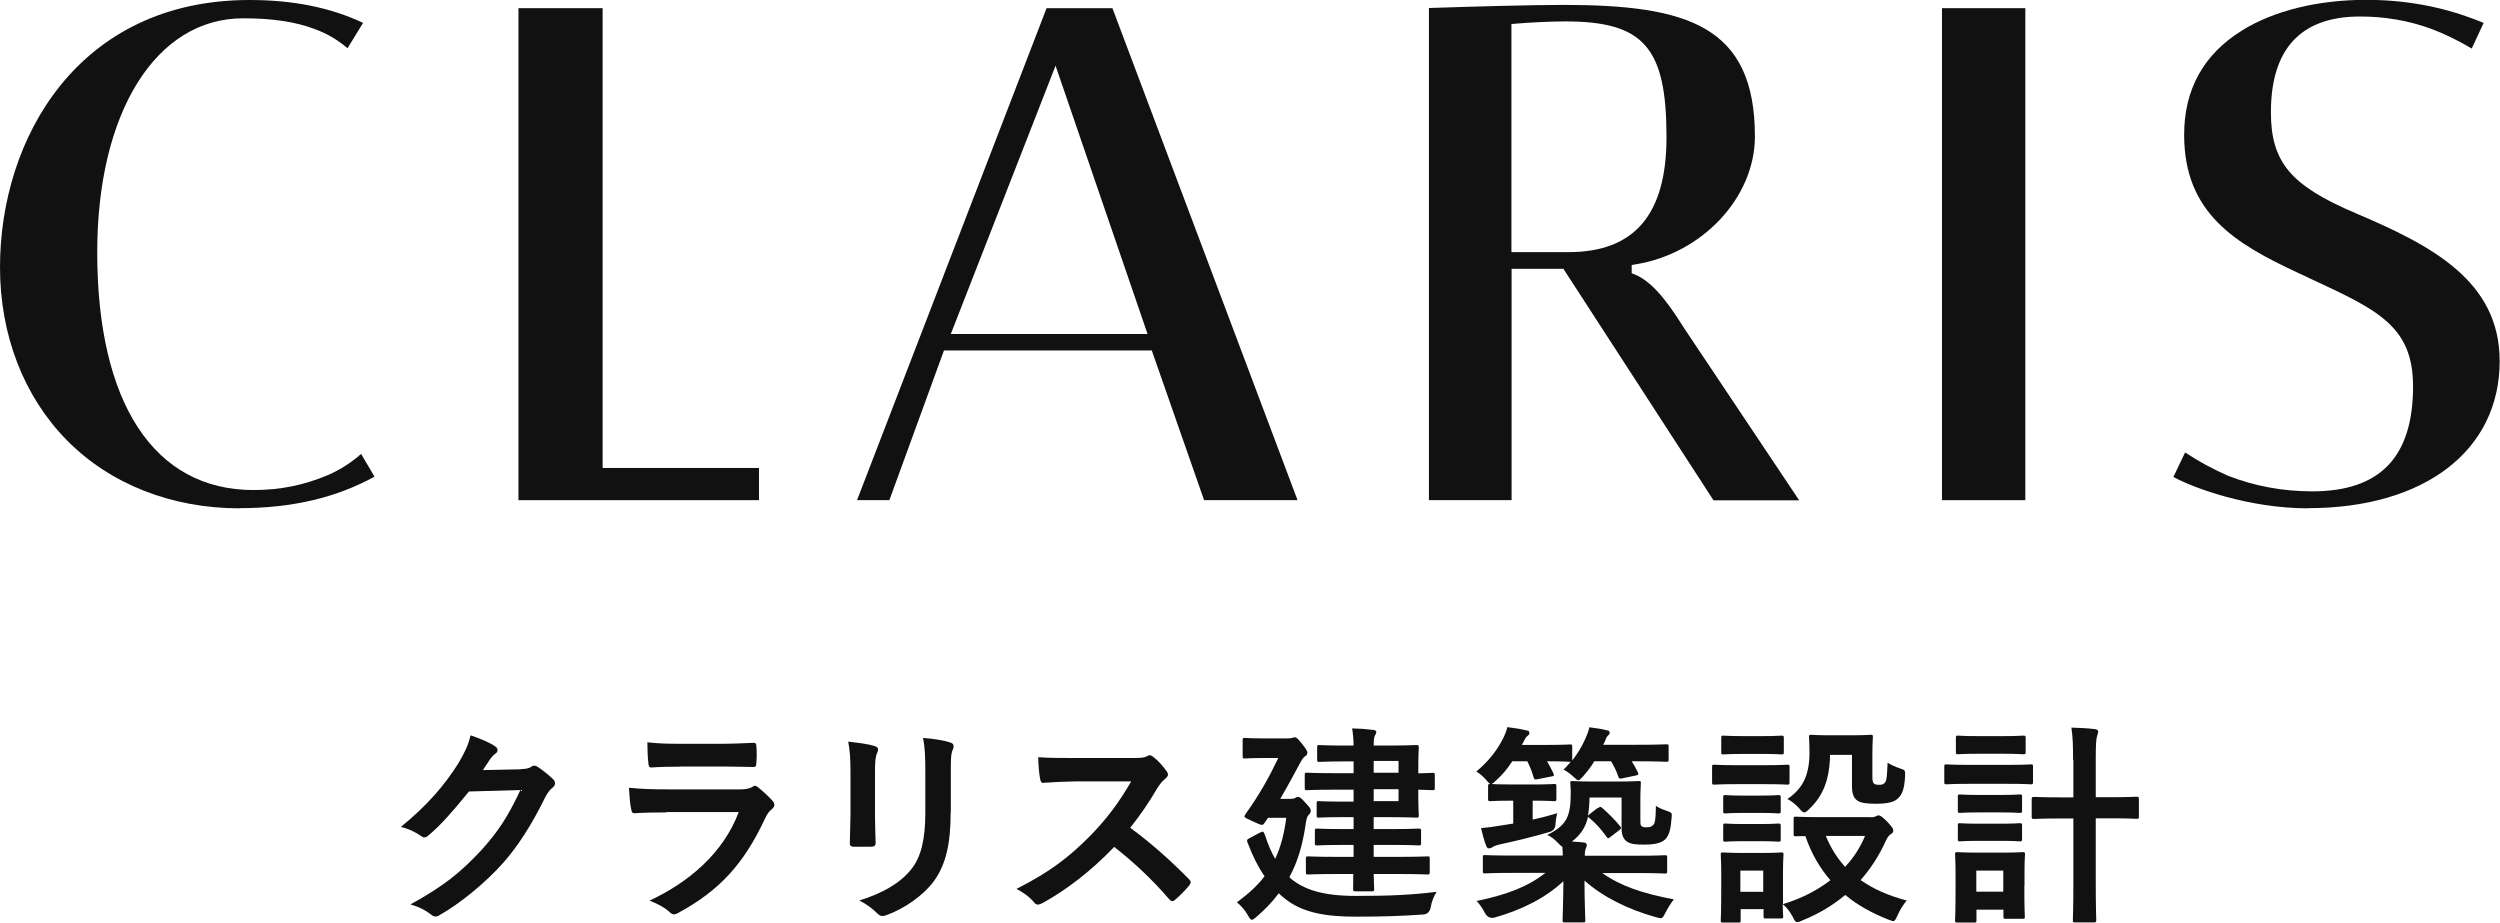
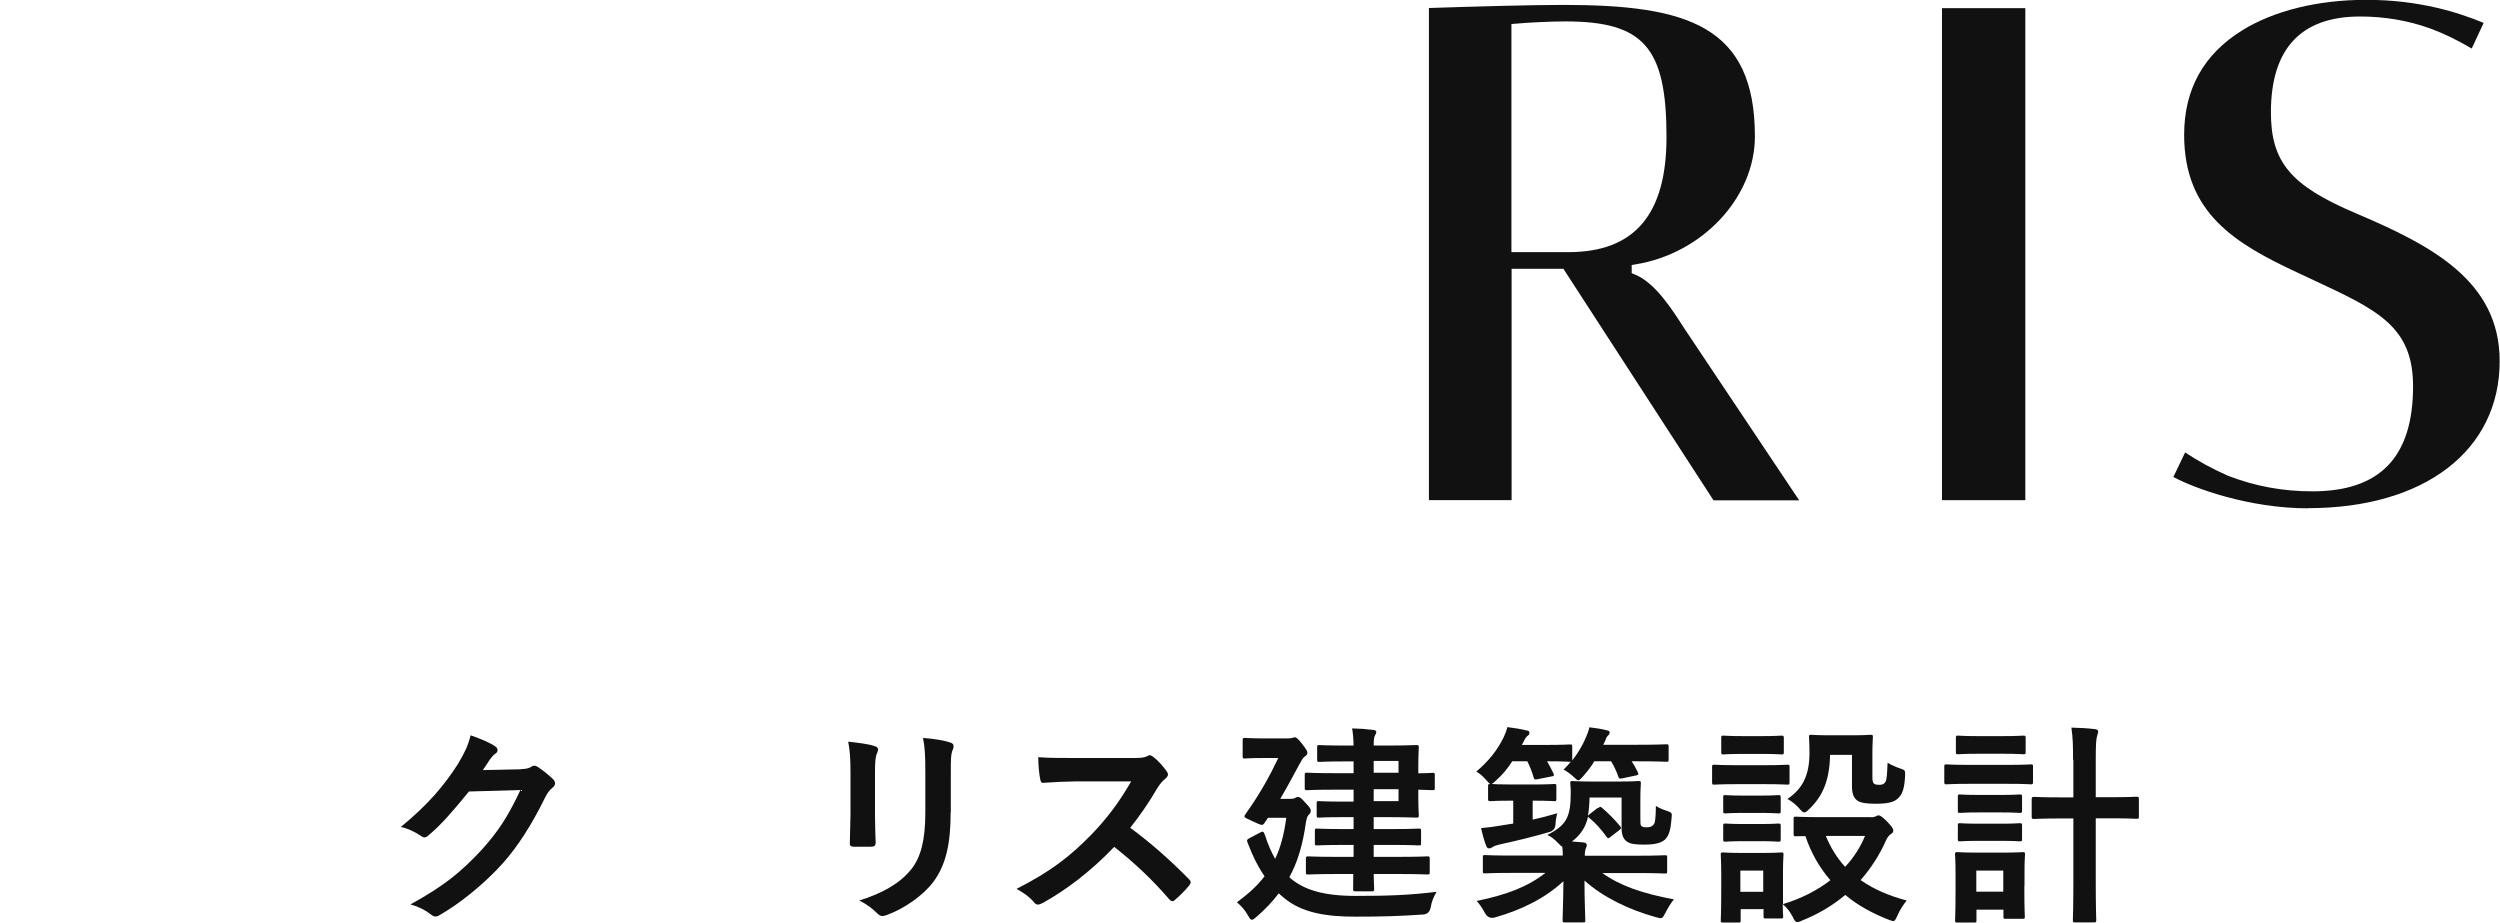
<svg xmlns="http://www.w3.org/2000/svg" id="_レイヤー_2" data-name="レイヤー 2" viewBox="0 0 153 56.48">
  <defs>
    <style>
      .cls-1 {
        fill: #111;
      }
    </style>
  </defs>
  <g id="_レイヤー_1-2" data-name="レイヤー 1">
    <g>
      <g>
        <path class="cls-1" d="M31.89,47.07c.34-.01.51-.06.65-.16.05-.04.1-.05.17-.05s.13.03.21.08c.32.21.62.46.88.7.12.1.17.21.17.3,0,.1-.06.19-.16.27-.18.14-.31.33-.43.56-.87,1.77-1.7,3.03-2.57,4.02-1.12,1.26-2.67,2.52-3.95,3.24-.08.05-.14.06-.21.06-.1,0-.19-.05-.3-.14-.33-.26-.73-.46-1.23-.6,2.03-1.12,3.05-1.94,4.33-3.31,1.03-1.14,1.62-2.03,2.4-3.69l-3.15.09c-1.07,1.31-1.72,2.05-2.46,2.67-.09.09-.18.14-.27.14-.06,0-.13-.03-.19-.08-.33-.23-.81-.47-1.25-.56,1.69-1.38,2.69-2.59,3.5-3.86.43-.73.62-1.13.77-1.75.74.26,1.24.48,1.52.69.09.06.13.14.13.22s-.04.16-.14.22c-.13.08-.22.22-.33.35-.14.22-.27.42-.43.65l2.34-.05Z" />
-         <path class="cls-1" d="M40.77,49.72c-.65,0-1.3.01-1.95.05-.12,0-.17-.08-.19-.25-.08-.32-.1-.81-.14-1.31.74.08,1.53.1,2.39.1h4.46c.22,0,.48-.03.69-.14.06-.05.12-.08.17-.08.06,0,.13.04.19.09.31.25.66.57.87.81.09.09.13.18.13.27,0,.08-.04.17-.14.25-.21.17-.3.31-.44.61-1.3,2.77-2.79,4.39-5.3,5.75-.1.05-.18.09-.26.09-.09,0-.18-.05-.29-.16-.35-.31-.77-.51-1.21-.68,2.4-1.12,4.52-2.91,5.46-5.42h-4.43ZM41.64,46.92c-.58,0-1.23.01-1.78.05-.13,0-.17-.08-.18-.29-.04-.27-.06-.85-.06-1.25.79.08,1.18.09,2.13.09h2.34c.85,0,1.53-.04,2.04-.06.12,0,.16.06.16.21.03.33.03.69,0,1.01,0,.22-.04.27-.23.26-.43,0-1.04-.03-1.83-.03h-2.57Z" />
        <path class="cls-1" d="M52.05,47.29c0-.9-.04-1.39-.14-1.9.55.06,1.24.14,1.61.27.16.04.22.12.22.21,0,.06-.03.13-.05.19-.12.25-.14.57-.14,1.23v2.63c0,.68.03,1.18.04,1.64,0,.2-.08.26-.29.26h-1.04c-.18,0-.26-.06-.25-.22,0-.46.04-1.21.04-1.77v-2.55ZM58.18,49.72c0,1.92-.29,3.21-1.05,4.24-.64.85-1.77,1.64-2.86,2.04-.1.04-.19.06-.27.06-.1,0-.19-.04-.31-.16-.31-.31-.65-.56-1.1-.79,1.39-.43,2.48-1.04,3.17-1.9.6-.74.87-1.82.87-3.47v-2.46c0-1.12-.03-1.53-.14-2.12.62.05,1.25.14,1.69.29.13.04.18.12.18.22,0,.06-.01.14-.05.21-.12.27-.12.61-.12,1.42v2.42Z" />
        <path class="cls-1" d="M69.32,46.39c.47,0,.7-.01.9-.12.05-.04.09-.05.14-.05.08,0,.14.05.22.1.3.23.6.57.84.91.04.06.06.12.06.17,0,.08-.05.17-.17.26-.17.14-.34.34-.48.57-.53.91-1.04,1.64-1.66,2.43,1.25.92,2.41,1.94,3.6,3.15.07.07.1.13.1.18s-.03.12-.09.2c-.25.3-.55.61-.87.88-.05.05-.1.08-.16.08-.07,0-.12-.04-.18-.1-1.09-1.27-2.21-2.3-3.38-3.22-1.47,1.53-2.95,2.64-4.37,3.43-.12.05-.21.1-.3.1-.08,0-.16-.04-.22-.12-.29-.35-.66-.61-1.09-.84,2.03-1.03,3.24-1.95,4.58-3.32.94-.98,1.65-1.9,2.44-3.26h-3.35c-.68.01-1.35.04-2.05.09-.1.01-.14-.08-.17-.22-.06-.27-.12-.9-.12-1.35.7.05,1.35.05,2.2.05h3.58Z" />
        <path class="cls-1" d="M78.96,53.74c.85.71,2,1.09,4.02,1.09s3.28-.05,4.94-.25c-.18.3-.31.61-.36.95q-.09.43-.49.44c-1.3.09-2.42.13-4.1.13s-3.3-.19-4.45-1.2c-.09-.08-.18-.14-.26-.23-.38.51-.83.98-1.36,1.44-.14.12-.22.18-.29.18-.08,0-.13-.09-.23-.26-.19-.34-.43-.6-.68-.81.69-.51,1.25-1.01,1.69-1.59-.38-.55-.71-1.2-1.01-1.99-.09-.21-.09-.25.08-.34l.64-.34c.22-.12.23-.06.32.16.18.57.39,1.04.62,1.44.33-.69.55-1.51.68-2.51h-1.12l-.21.31c-.05.08-.09.12-.16.12-.09,0-.23-.06-.55-.21-.39-.18-.52-.23-.52-.31,0-.04.03-.09.08-.16.86-1.2,1.48-2.33,1.99-3.41h-.86c-.85,0-1.1.03-1.18.03-.13,0-.14-.01-.14-.14v-.96c0-.14.01-.16.14-.16.08,0,.34.03,1.18.03h1.42c.13,0,.23-.01.29-.03.05-.01.1-.04.16-.04.08,0,.17.05.43.38.22.29.34.44.34.56s-.05.16-.13.22c-.14.08-.25.3-.35.48-.3.55-.69,1.3-1.18,2.13h.62c.13,0,.22-.01.3-.06.08-.04.1-.06.17-.06.1,0,.21.08.47.38.26.27.31.36.31.47s-.04.16-.14.26c-.09.1-.12.25-.16.46-.18,1.31-.49,2.39-1.01,3.34l.06.05ZM81.8,53.49c-1.23,0-1.66.03-1.74.03-.13,0-.14-.01-.14-.16v-.79c0-.14.01-.16.14-.16.08,0,.51.03,1.74.03h1.04v-.73h-.57c-1.17,0-1.59.03-1.66.03-.13,0-.14-.01-.14-.14v-.75c0-.13.01-.14.14-.14.08,0,.49.03,1.66.03h.57v-.73h-.7c-1.01,0-1.34.03-1.42.03-.13,0-.14-.01-.14-.14v-.73c0-.13.01-.14.14-.14.08,0,.4.03,1.42.03h.7v-.73h-1.17c-1.2,0-1.6.03-1.68.03-.13,0-.14-.01-.14-.16v-.77c0-.13.01-.14.14-.14.08,0,.48.03,1.68.03h1.17v-.72h-.48c-1.16,0-1.53.03-1.61.03-.13,0-.14-.01-.14-.14v-.75c0-.13.01-.14.14-.14.08,0,.46.03,1.61.03h.48c-.01-.46-.04-.75-.09-1.05.49.01.84.04,1.27.09.13.01.21.05.21.13s-.04.13-.08.21c-.05.09-.08.22-.08.62h.75c1.2,0,1.77-.03,1.85-.03.14,0,.16.01.16.14,0,.08-.03.47-.03,1.29v.3c.4,0,.81-.03.87-.03.13,0,.14.01.14.14v.78c0,.13-.01.14-.14.14-.07,0-.47-.01-.87-.03v.31c0,.82.03,1.2.03,1.26,0,.13-.01.14-.16.14-.08,0-.65-.03-1.85-.03h-.75v.73h1.09c1.17,0,1.57-.03,1.65-.03.14,0,.16.01.16.14v.75c0,.13-.01.14-.16.14-.08,0-.48-.03-1.65-.03h-1.09v.73h1.53c1.25,0,1.68-.03,1.76-.03.13,0,.14.01.14.16v.79c0,.14-.01.16-.14.16-.08,0-.51-.03-1.76-.03h-1.53c.01.57.03.85.03.9,0,.14-.01.16-.14.16h-.99c-.14,0-.16-.01-.16-.16,0-.03.01-.33.01-.9h-1.03ZM84.07,46.57v.72h1.52v-.72h-1.52ZM85.59,48.3h-1.52v.73h1.52v-.73Z" />
        <path class="cls-1" d="M91.07,48.12c0-.12.01-.14.13-.14-.05-.03-.13-.1-.23-.23-.2-.23-.43-.43-.62-.53.78-.66,1.3-1.33,1.68-2.11.09-.2.16-.36.22-.61.43.05.9.13,1.16.2.13.01.19.05.19.16,0,.08-.04.12-.12.18-.06.05-.13.13-.21.3-.04.09-.09.17-.13.25h1.43c1.09,0,1.43-.03,1.51-.03.13,0,.14.01.14.16v.82c.34-.43.62-.9.83-1.39.09-.21.16-.38.22-.64.42.05.74.1,1.05.18.14.03.19.05.19.14s-.04.13-.09.18c-.09.08-.12.14-.18.32l-.12.25h1.99c1.33,0,1.79-.03,1.87-.03.13,0,.14.01.14.16v.77c0,.13-.01.14-.14.14-.08,0-.55-.03-1.87-.03h-.25c.14.21.26.43.38.68.05.12.04.16-.13.19l-.81.17c-.18.04-.21.03-.26-.1-.1-.31-.26-.64-.44-.94h-1.03c-.19.33-.44.64-.71.95-.13.14-.2.21-.26.21-.08,0-.16-.08-.32-.23-.21-.19-.38-.31-.59-.42.16-.16.3-.31.44-.48h-.06c-.08,0-.4-.03-1.39-.03.14.23.26.48.39.74.06.13.04.17-.13.19l-.81.16c-.19.04-.23.04-.27-.1-.09-.32-.23-.68-.39-.99h-.92c-.27.42-.58.81-1,1.18-.12.12-.19.18-.26.21.14.01.47.03,1.18.03h1.39c.88,0,1.17-.03,1.25-.03.13,0,.14.01.14.14v.77c0,.13-.01.14-.14.14-.08,0-.36-.03-1.25-.03h-.06v1.16c.47-.1.96-.23,1.5-.39-.05.21-.09.42-.1.64q-.01.43-.42.52c-1.07.31-1.99.53-3,.75-.21.05-.35.1-.43.16-.08.05-.14.08-.22.08s-.14-.05-.18-.17c-.13-.34-.23-.71-.31-1.07.43-.04.78-.08,1.22-.16l.75-.12v-1.4h-.13c-.9,0-1.17.03-1.25.03-.14,0-.16-.01-.16-.14v-.77ZM97.8,49.46c.06-.05.1-.08.14-.08s.06.03.13.08c.36.31.75.7,1.08,1.1.09.12.08.14-.07.26l-.52.4c-.07.05-.1.08-.14.08-.03,0-.05-.03-.1-.09-.34-.47-.66-.83-1.04-1.14-.04-.03-.08-.05-.09-.1-.14.66-.47,1.14-.99,1.53.25.01.48.04.73.06.12.01.18.08.18.16s-.03.13-.07.23c-.03.09-.05.18-.05.42h3.24c1.18,0,1.59-.03,1.66-.03.13,0,.14.01.14.13v.85c0,.13-.01.14-.14.14-.08,0-.48-.03-1.66-.03h-2.17c1.08.77,2.44,1.25,4.38,1.61-.2.25-.38.55-.52.83-.2.38-.2.36-.58.26-1.73-.48-3.26-1.25-4.37-2.24,0,1.31.05,2.2.05,2.42,0,.13-.01.14-.14.14h-1.12c-.12,0-.13-.01-.13-.14,0-.22.04-1.04.05-2.38-1.12,1.04-2.55,1.75-4.2,2.22q-.4.1-.6-.27c-.14-.27-.34-.57-.51-.74,1.87-.39,3.12-.87,4.21-1.72h-2.03c-1.18,0-1.59.03-1.66.03-.13,0-.14-.01-.14-.14v-.85c0-.12.01-.13.14-.13.08,0,.48.03,1.66.03h3.09c0-.18,0-.35-.03-.55-.06-.01-.13-.09-.26-.22-.22-.23-.4-.38-.66-.49,1.18-.6,1.44-1.09,1.44-2.61,0-.29-.03-.46-.03-.55,0-.13.01-.14.14-.14.09,0,.36.03,1.27.03h1.47c.92,0,1.21-.03,1.3-.03.13,0,.14.01.14.14,0,.09-.03.38-.03.98v1.16c0,.29,0,.42.06.47.09.08.16.08.34.08.21,0,.31-.05.42-.18.08-.1.12-.34.13-1.13.18.12.38.21.66.3.34.12.33.13.3.45-.05.66-.14,1.05-.4,1.31-.25.22-.65.31-1.26.31-.55,0-.82-.03-1.05-.17-.21-.13-.35-.39-.35-.82v-1.89h-1.96c-.01.44-.04.77-.1,1.11.03-.03.04-.04.1-.09l.49-.38Z" />
        <path class="cls-1" d="M107.99,46.83c.99,0,1.31-.03,1.39-.03.13,0,.14.01.14.14v.92c0,.14-.01.16-.14.16-.08,0-.4-.03-1.39-.03h-1.69c-.99,0-1.31.03-1.38.03-.13,0-.14-.01-.14-.16v-.92c0-.13.01-.14.14-.14.06,0,.39.03,1.38.03h1.69ZM114.49,50.02c.14,0,.22-.03.29-.05.05-.03.12-.07.2-.07.09,0,.25.12.49.36.3.31.4.46.4.55,0,.12-.04.17-.14.23s-.21.18-.31.4c-.38.86-.9,1.68-1.55,2.42.78.55,1.72.96,2.82,1.25-.21.26-.42.58-.56.91-.12.25-.16.35-.26.35-.06,0-.16-.04-.3-.09-.99-.39-1.89-.88-2.64-1.51-.74.62-1.62,1.16-2.65,1.57-.14.07-.23.09-.3.09-.1,0-.16-.09-.27-.33-.16-.29-.35-.56-.61-.77.01.52.03.69.03.74,0,.13-.01.14-.14.14h-.92c-.13,0-.14-.01-.14-.14v-.43h-1.4v.68c0,.13-.01.14-.14.14h-.92c-.14,0-.16-.01-.16-.14,0-.09.03-.39.03-1.96v-.83c0-.82-.03-1.13-.03-1.22,0-.13.01-.14.16-.14.08,0,.35.03,1.18.03h1.16c.85,0,1.1-.03,1.2-.03.13,0,.14.01.14.14,0,.08-.03.39-.03,1v2.02c1.14-.34,2.12-.86,2.9-1.46-.65-.75-1.17-1.64-1.53-2.7-.38,0-.55.01-.58.01-.13,0-.14-.01-.14-.16v-.91c0-.12.01-.13.14-.13.08,0,.46.03,1.59.03h3.03ZM107.84,45.05c.84,0,1.09-.03,1.17-.03.14,0,.16.01.16.14v.87c0,.13-.01.14-.16.14-.08,0-.33-.03-1.17-.03h-1.18c-.85,0-1.1.03-1.18.03-.13,0-.14-.01-.14-.14v-.87c0-.13.01-.14.14-.14.08,0,.34.03,1.18.03h1.18ZM107.73,48.69c.79,0,1.03-.03,1.09-.03.14,0,.16.01.16.13v.85c0,.13-.01.14-.16.14-.06,0-.3-.03-1.09-.03h-1.03c-.79,0-1.03.03-1.1.03-.13,0-.14-.01-.14-.14v-.85c0-.12.01-.13.14-.13.08,0,.31.03,1.1.03h1.03ZM107.73,50.43c.79,0,1.03-.03,1.09-.03.14,0,.16.01.16.14v.83c0,.13-.01.14-.16.14-.06,0-.3-.03-1.09-.03h-1.03c-.79,0-1.03.03-1.1.03-.13,0-.14-.01-.14-.14v-.83c0-.13.01-.14.14-.14.08,0,.31.03,1.1.03h1.03ZM106.51,53.28v1.3h1.4v-1.3h-1.4ZM112,46.19c-.03,1.64-.49,2.57-1.27,3.32-.14.14-.23.21-.31.21s-.17-.08-.31-.25c-.2-.22-.48-.46-.72-.57.87-.6,1.35-1.36,1.35-2.83,0-.58-.03-.88-.03-.96,0-.13.01-.14.16-.14.08,0,.31.03,1.14.03h1.3c.83,0,1.09-.03,1.17-.03.13,0,.14.01.14.14,0,.08-.03.39-.03,1.05v1.35c0,.21.01.36.09.44.06.06.16.08.36.08.18,0,.27-.06.35-.18.08-.13.1-.44.13-1.17.21.13.52.27.77.35.32.1.31.13.3.47-.04.78-.17,1.14-.47,1.39-.22.21-.64.3-1.33.3-.53,0-.9-.05-1.1-.18-.26-.17-.35-.46-.35-.9v-1.91h-1.35ZM111.74,51.16c.3.73.69,1.35,1.18,1.89.55-.58.95-1.24,1.22-1.89h-2.41Z" />
        <path class="cls-1" d="M122.9,46.81c.99,0,1.31-.03,1.39-.03.12,0,.13.01.13.14v.92c0,.14-.01.16-.13.16-.08,0-.4-.03-1.39-.03h-2.39c-.99,0-1.31.03-1.38.03-.13,0-.14-.01-.14-.16v-.92c0-.13.01-.14.14-.14.07,0,.39.03,1.38.03h2.39ZM123.89,54.22c0,1.51.03,1.79.03,1.87,0,.13-.01.14-.14.14h-1.03c-.13,0-.14-.01-.14-.14v-.42h-1.65v.65c0,.13-.01.14-.14.14h-1.01c-.14,0-.16-.01-.16-.14,0-.08.03-.38.03-1.95v-.86c0-.82-.03-1.13-.03-1.22,0-.13.01-.14.16-.14.08,0,.35.03,1.18.03h1.6c.83,0,1.1-.03,1.2-.03.13,0,.14.01.14.14,0,.08-.03.39-.03,1v.92ZM122.64,45.05c.83,0,1.09-.03,1.17-.03.14,0,.16.01.16.14v.86c0,.13-.01.14-.16.14-.08,0-.34-.03-1.17-.03h-1.62c-.85,0-1.1.03-1.18.03-.13,0-.14-.01-.14-.14v-.86c0-.13.01-.14.14-.14.08,0,.34.03,1.18.03h1.62ZM122.5,48.65c.78,0,1.01-.03,1.09-.03.14,0,.16.01.16.14v.85c0,.13-.01.14-.16.14-.08,0-.31-.03-1.09-.03h-1.44c-.79,0-1.03.03-1.1.03-.13,0-.14-.01-.14-.14v-.85c0-.13.01-.14.14-.14.08,0,.31.03,1.1.03h1.44ZM122.5,50.41c.78,0,1.01-.03,1.09-.03.14,0,.16.01.16.14v.83c0,.13-.01.14-.16.14-.08,0-.31-.03-1.09-.03h-1.44c-.79,0-1.03.03-1.1.03-.13,0-.14-.01-.14-.14v-.83c0-.13.01-.14.14-.14.08,0,.31.03,1.1.03h1.44ZM120.95,53.28v1.29h1.65v-1.29h-1.65ZM126.87,46.49c0-.92-.01-1.31-.1-1.96.49.01,1,.04,1.43.09.13.01.21.08.21.14,0,.09-.04.16-.06.26-.06.16-.09.48-.09,1.44v2.33h.83c1.18,0,1.59-.03,1.65-.03.14,0,.16.01.16.16v1.05c0,.13-.01.14-.16.14-.06,0-.47-.03-1.65-.03h-.83v3.93c0,1.47.03,2.21.03,2.28,0,.14-.01.16-.13.16h-1.17c-.12,0-.13-.01-.13-.16,0-.06.03-.81.03-2.26v-3.94h-.73c-1.18,0-1.59.03-1.66.03-.14,0-.16-.01-.16-.14v-1.05c0-.14.01-.16.16-.16.08,0,.48.03,1.66.03h.73v-2.3Z" />
      </g>
      <g>
-         <path class="cls-1" d="M14.66,31.11c-4.16,0-7.92-1.48-10.57-4.17C1.45,24.26,0,20.5,0,16.35,0,8.48,4.78,0,15.27,0c2.68,0,4.95.46,6.95,1.4l-.95,1.55c-.71-.58-1.25-.89-2.03-1.18-1.17-.44-2.59-.65-4.36-.65-5.34,0-8.93,5.76-8.93,14.32,0,9.24,3.49,14.55,9.56,14.55,1.63,0,3.08-.29,4.57-.92.73-.32,1.38-.73,2.02-1.29l.82,1.39c-2.36,1.3-5.07,1.93-8.27,1.93Z" />
-         <polygon class="cls-1" points="31.73 30.61 31.73 .5 36.88 .5 36.88 28.64 46.45 28.64 46.45 30.61 31.73 30.61" />
-         <path class="cls-1" d="M73.69,30.61l-3.2-9.16h-12.72l-3.34,9.16h-1.98L64.05.5h4.03l11.33,30.11h-5.73ZM58.18,20.44h12.05l-5.63-16.42-6.41,16.42Z" />
        <path class="cls-1" d="M104.86,30.61l-9.18-14.16h-3.17v14.16h-5.06V.49c2.71-.09,6.24-.19,8.22-.19,7.61,0,11.73,1.28,11.73,8.05,0,3.73-3.21,7.17-7.31,7.83l-.23.04v.5l.17.07c1.26.49,2.32,2.17,3.03,3.28l7.05,10.55h-5.26ZM95.8,1.31c-.88,0-2.31.07-3.05.14l-.25.02v13.96h3.49c4.04,0,6-2.3,6-7.04,0-5.49-1.39-7.08-6.2-7.08Z" />
        <rect class="cls-1" x="118.85" y=".5" width="5.1" height="30.11" />
        <path class="cls-1" d="M141.27,31.11c-3.62,0-6.97-1.22-8.26-1.92l.72-1.5c.8.53,1.66,1,2.63,1.43,1.66.64,3.35.95,5.16.95,4.14,0,6.16-2.1,6.16-6.43,0-3.66-2.17-4.67-6.1-6.5-.31-.14-.63-.29-.96-.45-3.8-1.77-6.95-3.63-6.95-8.44,0-2.78,1.19-4.93,3.55-6.39,1.95-1.21,4.65-1.87,7.59-1.87,3.25,0,5.63.77,7.19,1.41l-.73,1.57c-.9-.53-1.71-.92-2.52-1.22-1.35-.49-2.8-.74-4.31-.74-3.62,0-5.46,1.97-5.46,5.86,0,3.05,1.21,4.49,5.19,6.18,4.64,1.97,8.81,4.14,8.81,9.05,0,5.47-4.6,9-11.73,9Z" />
      </g>
    </g>
  </g>
</svg>